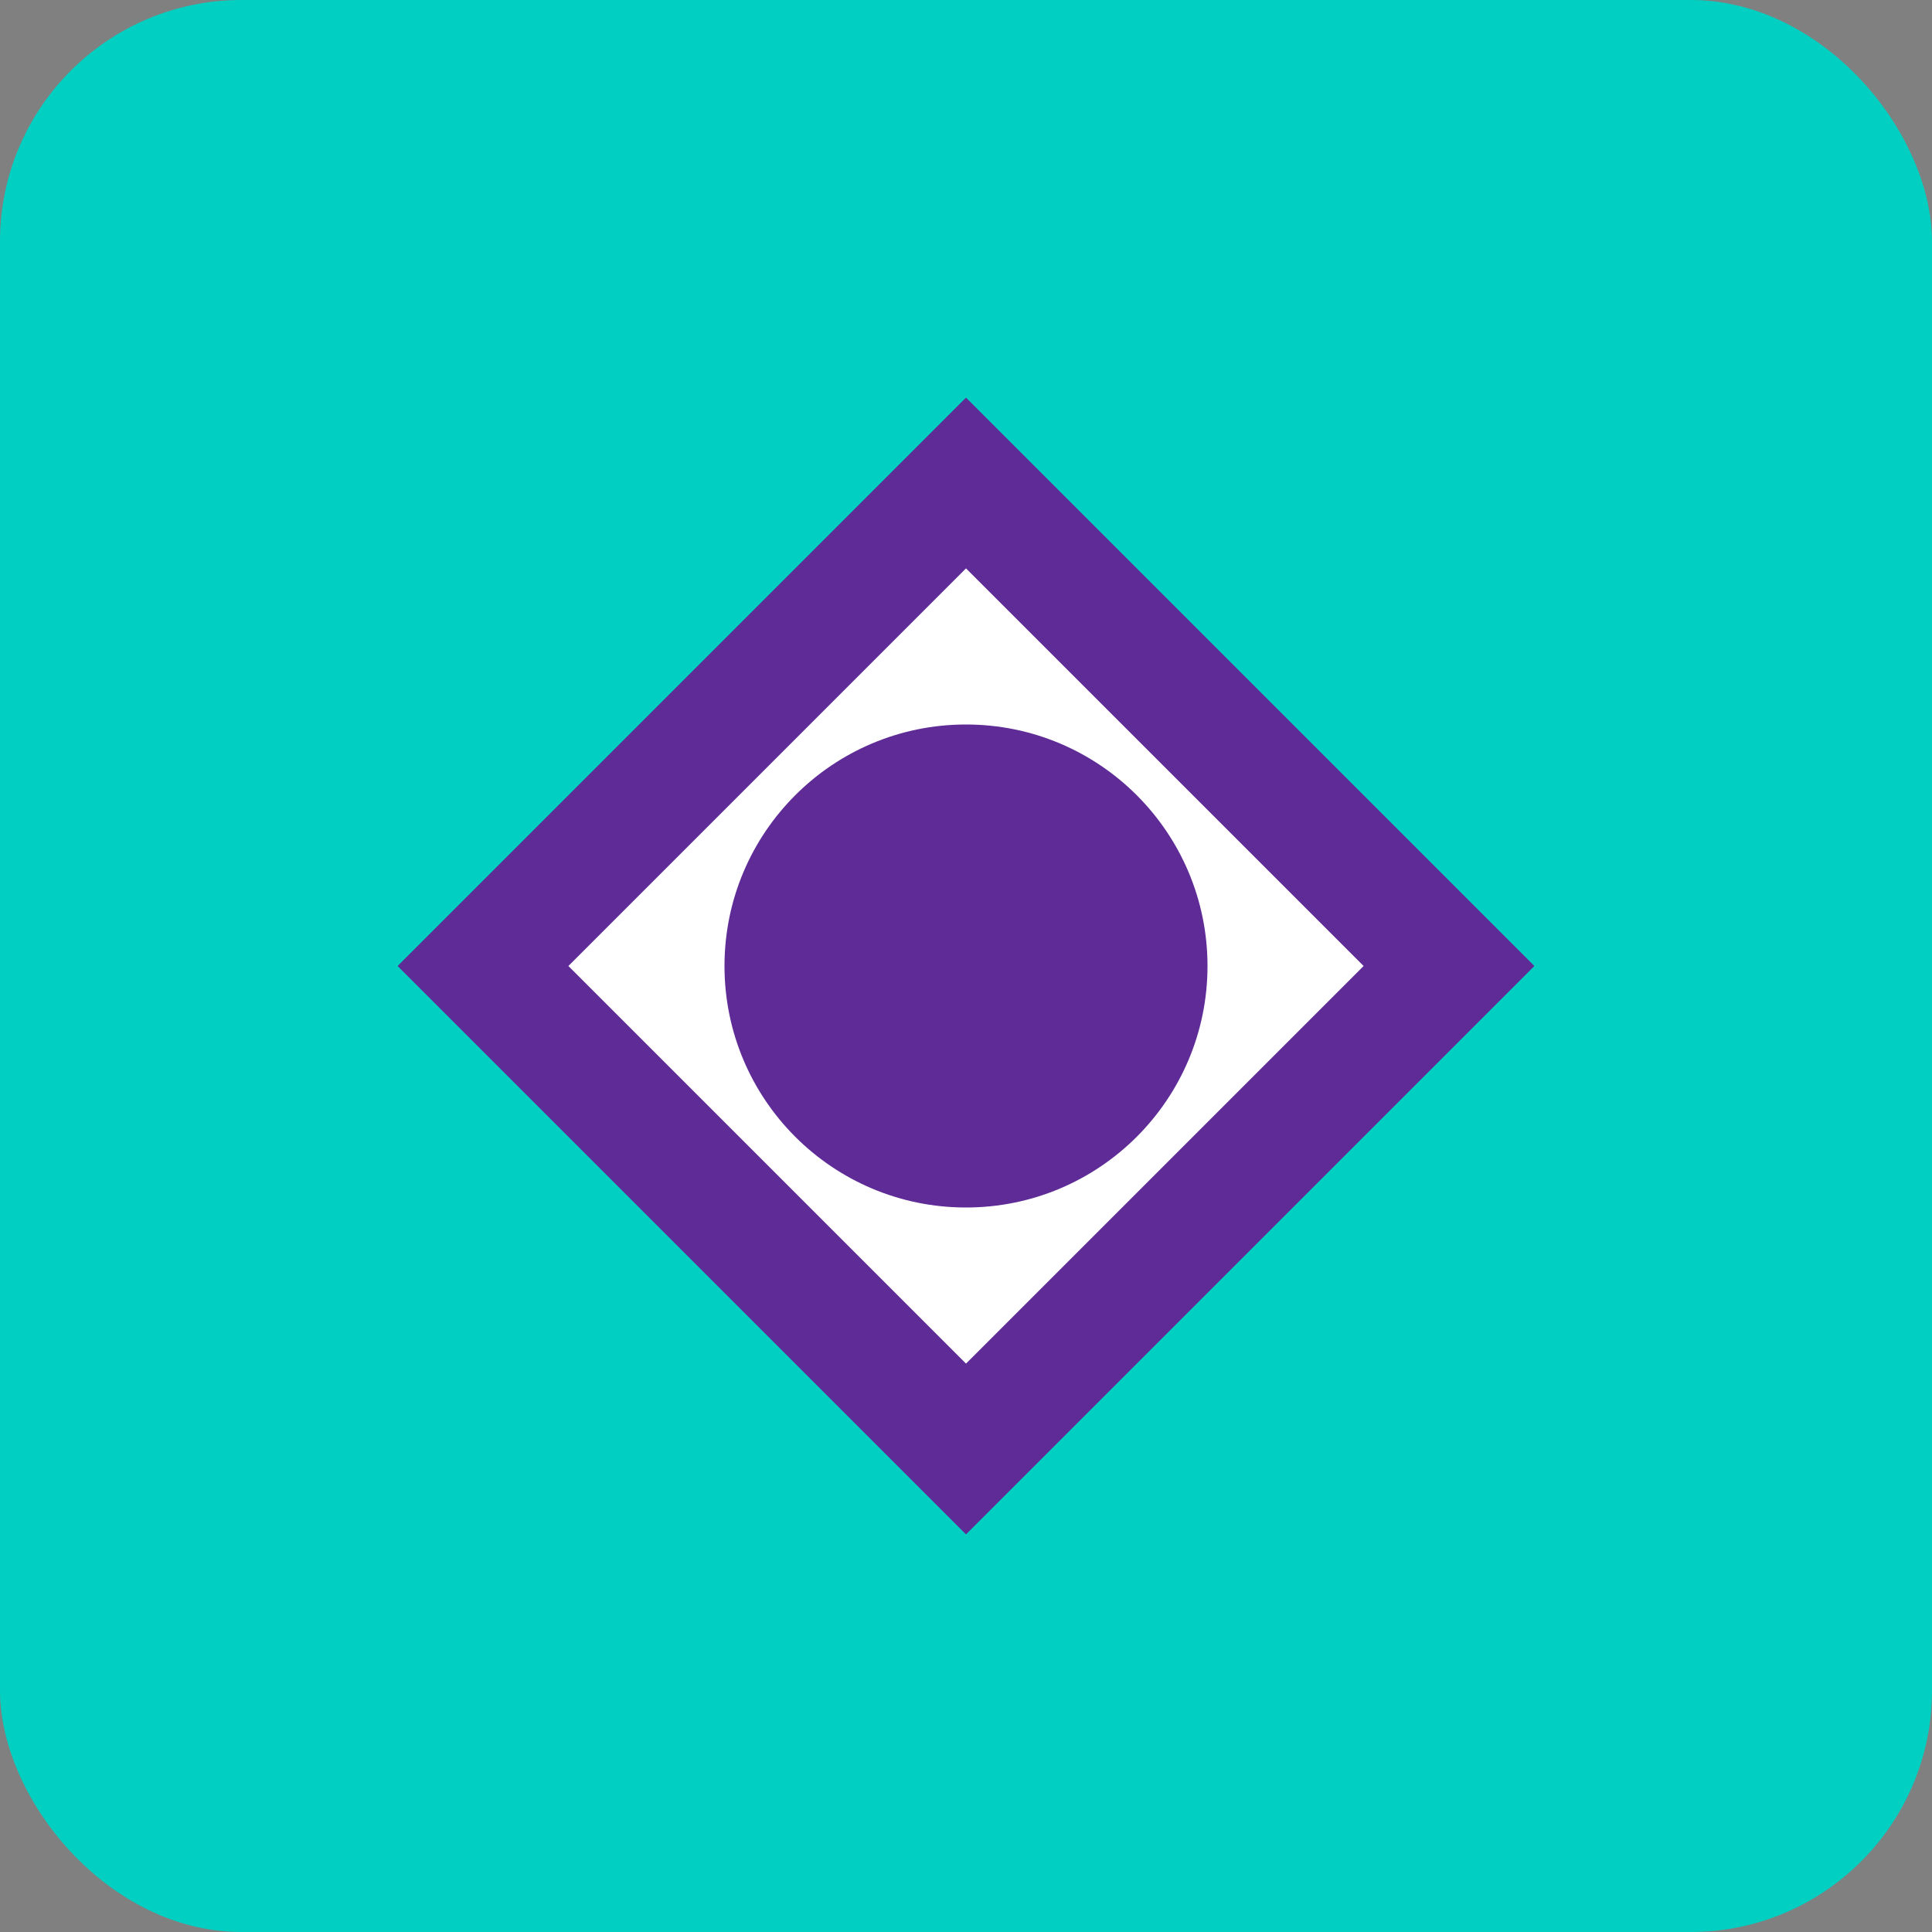
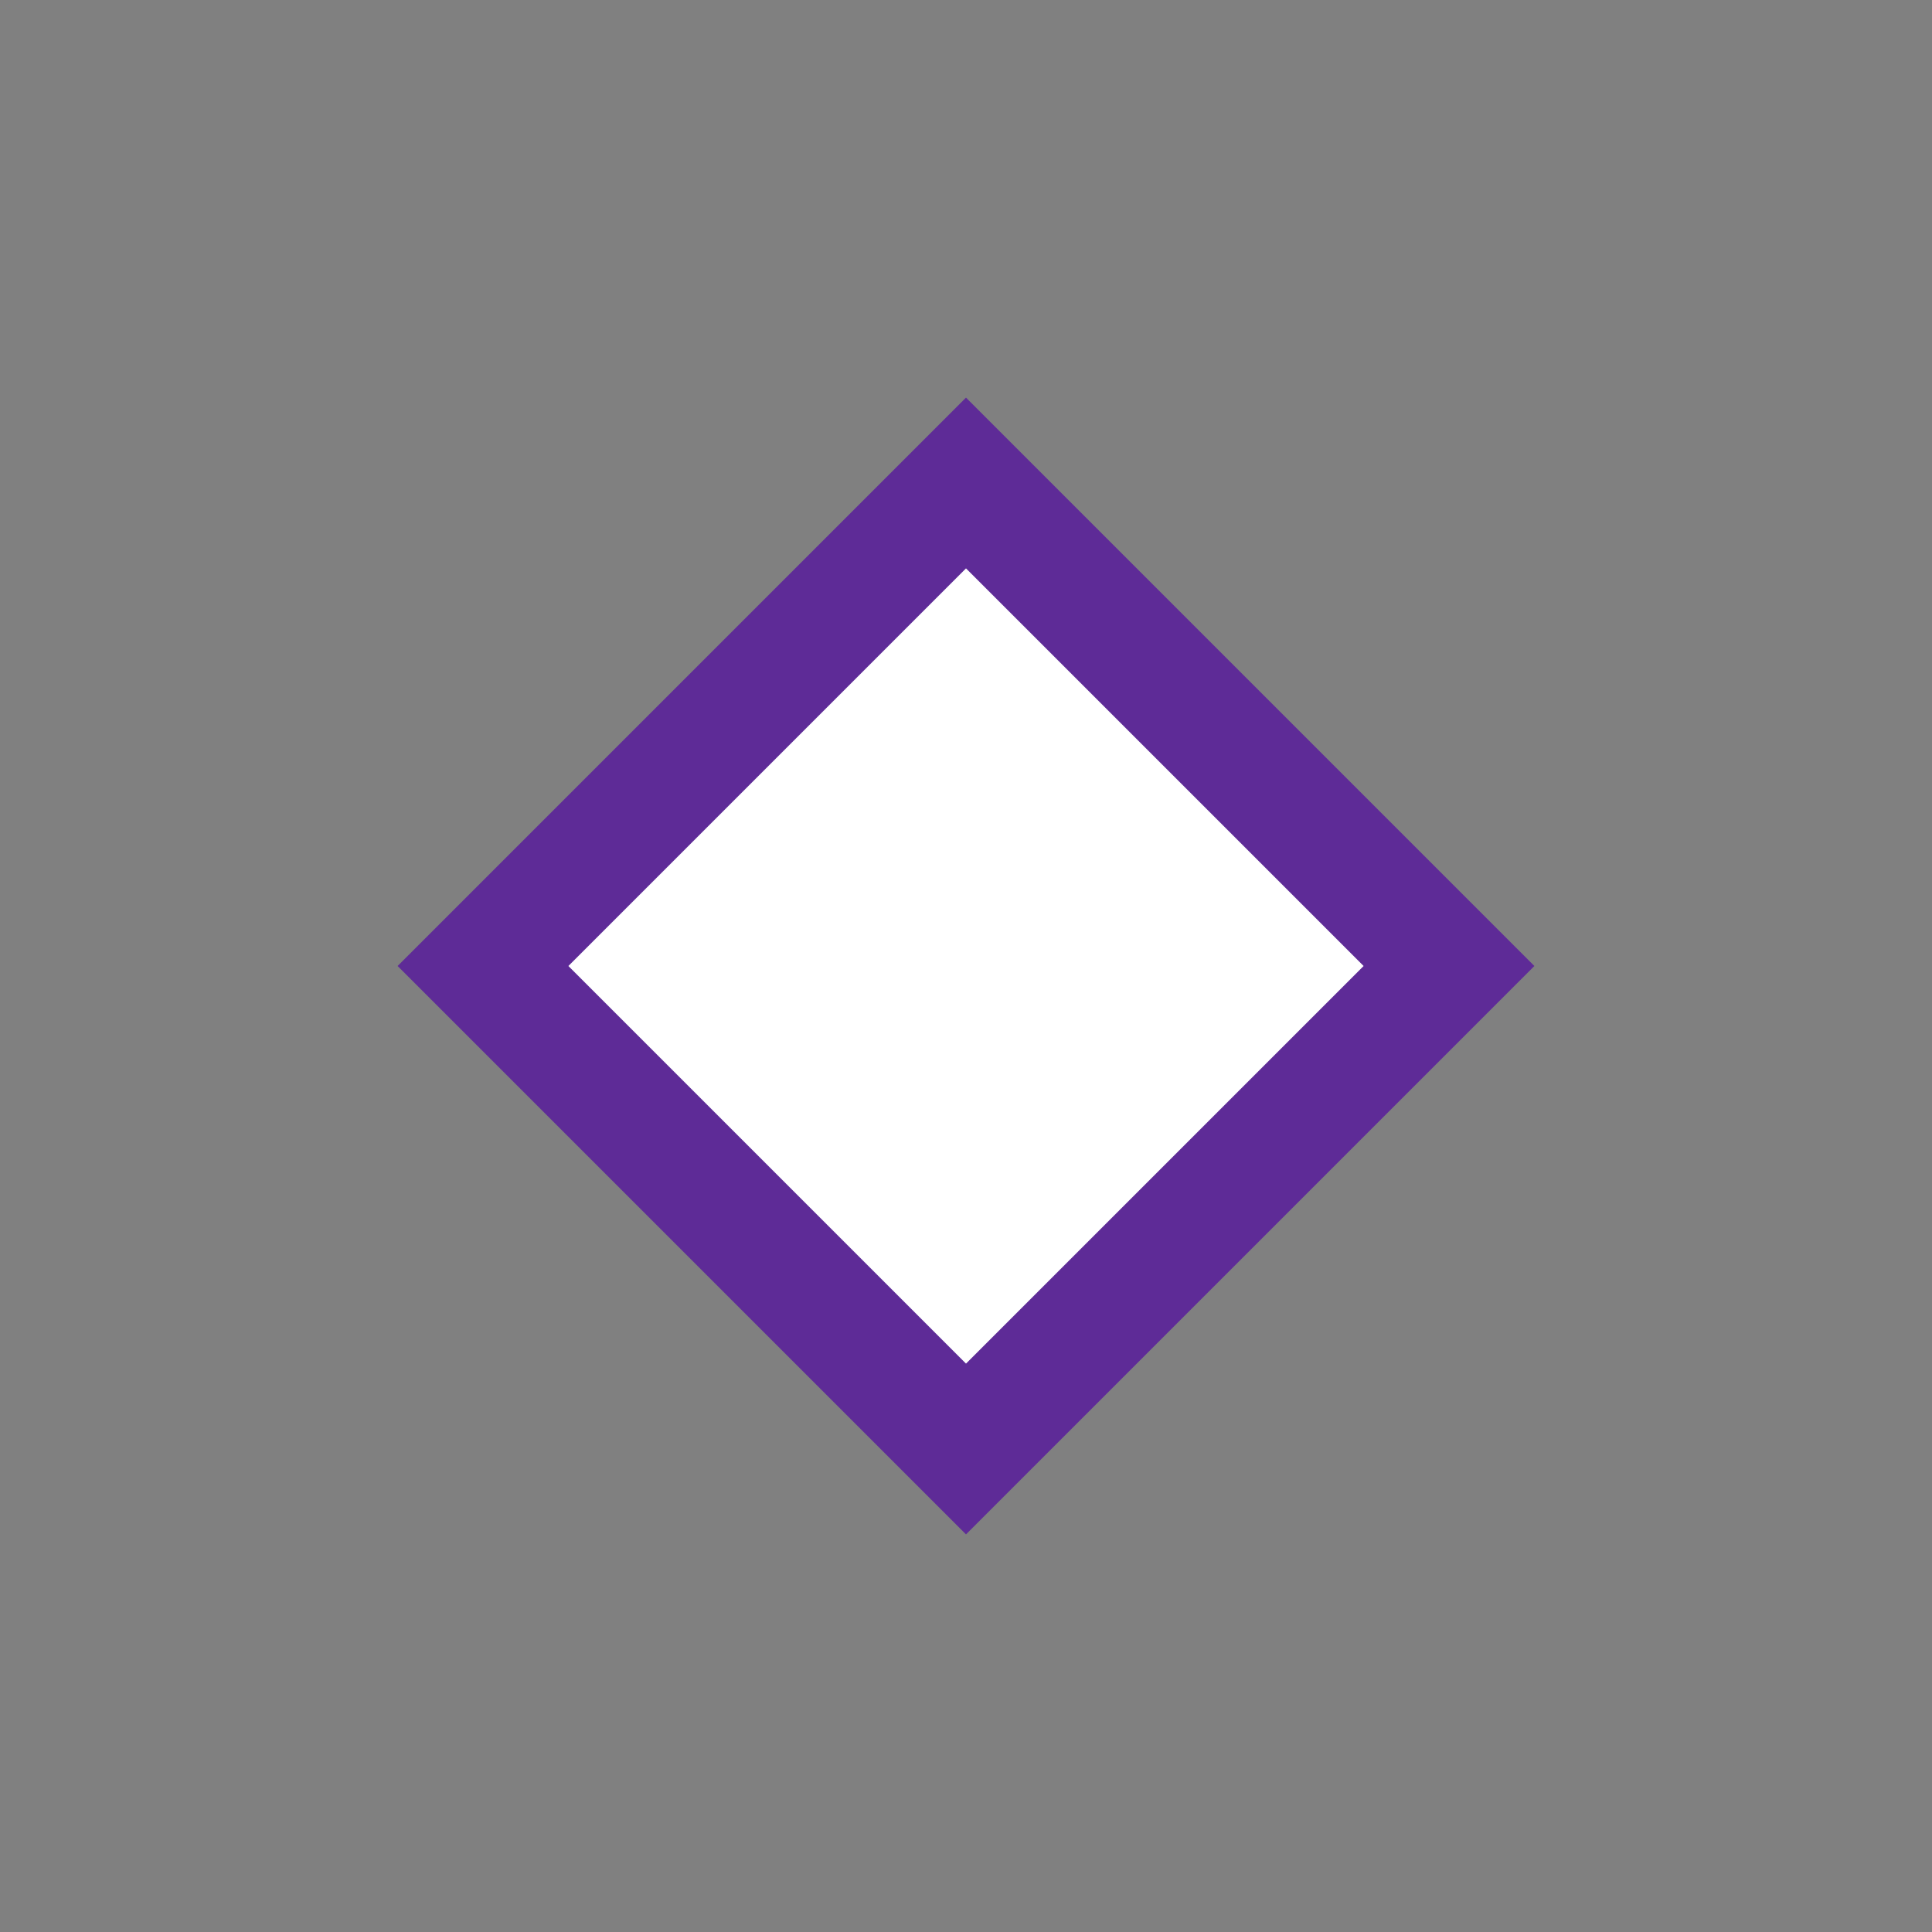
<svg xmlns="http://www.w3.org/2000/svg" width="32" height="32" viewBox="0 0 32 32">
  <rect x="0" y="0" width="32" height="32" fill="#808080" stroke="none" />
-   <rect x="0" y="0" width="32" height="32" rx="4" fill="#00CFC1" />
  <path d="M8 16 L16 8 L24 16 L16 24 Z" fill="#FFFFFF" stroke="#5E2B97" stroke-width="2" />
-   <circle cx="16" cy="16" r="4" fill="#5E2B97" />
</svg>